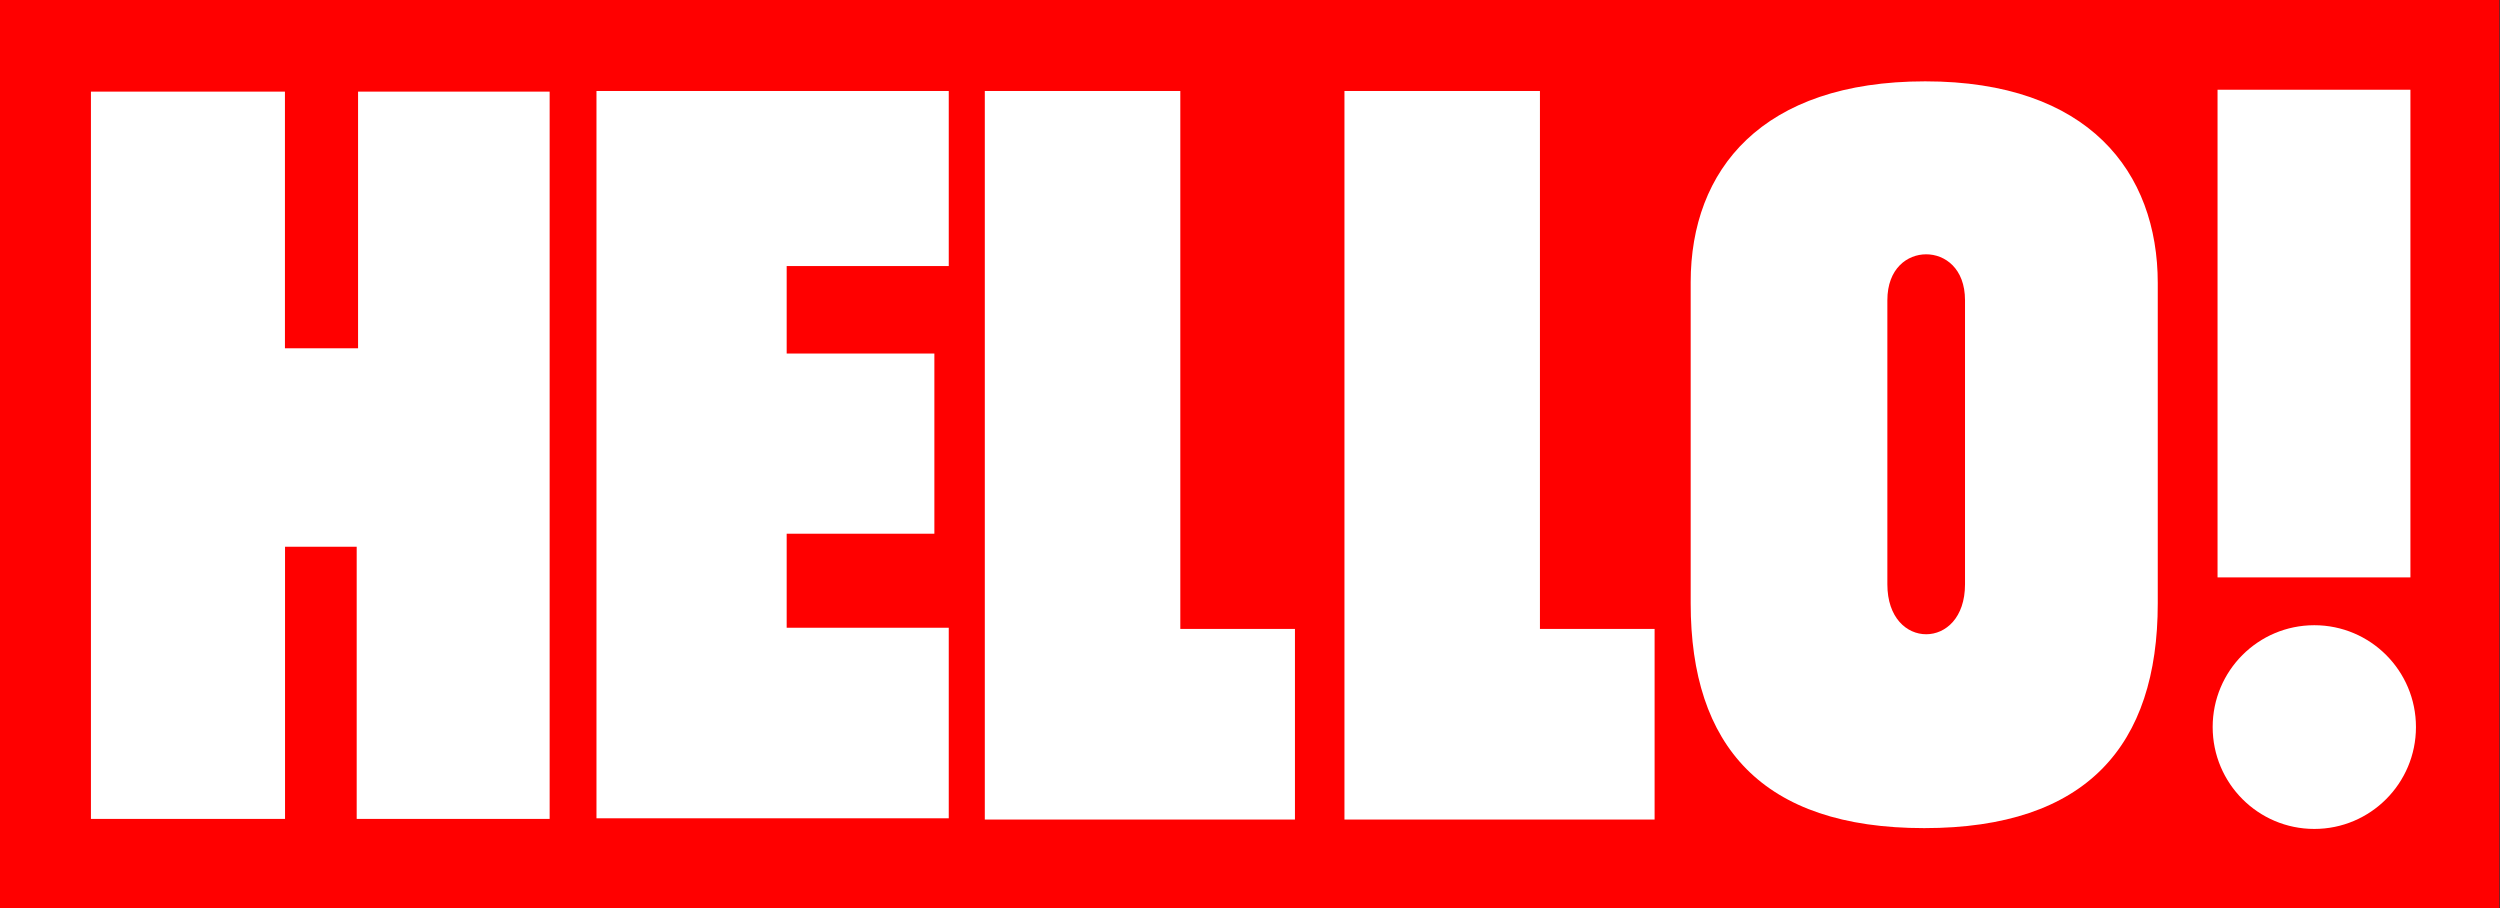
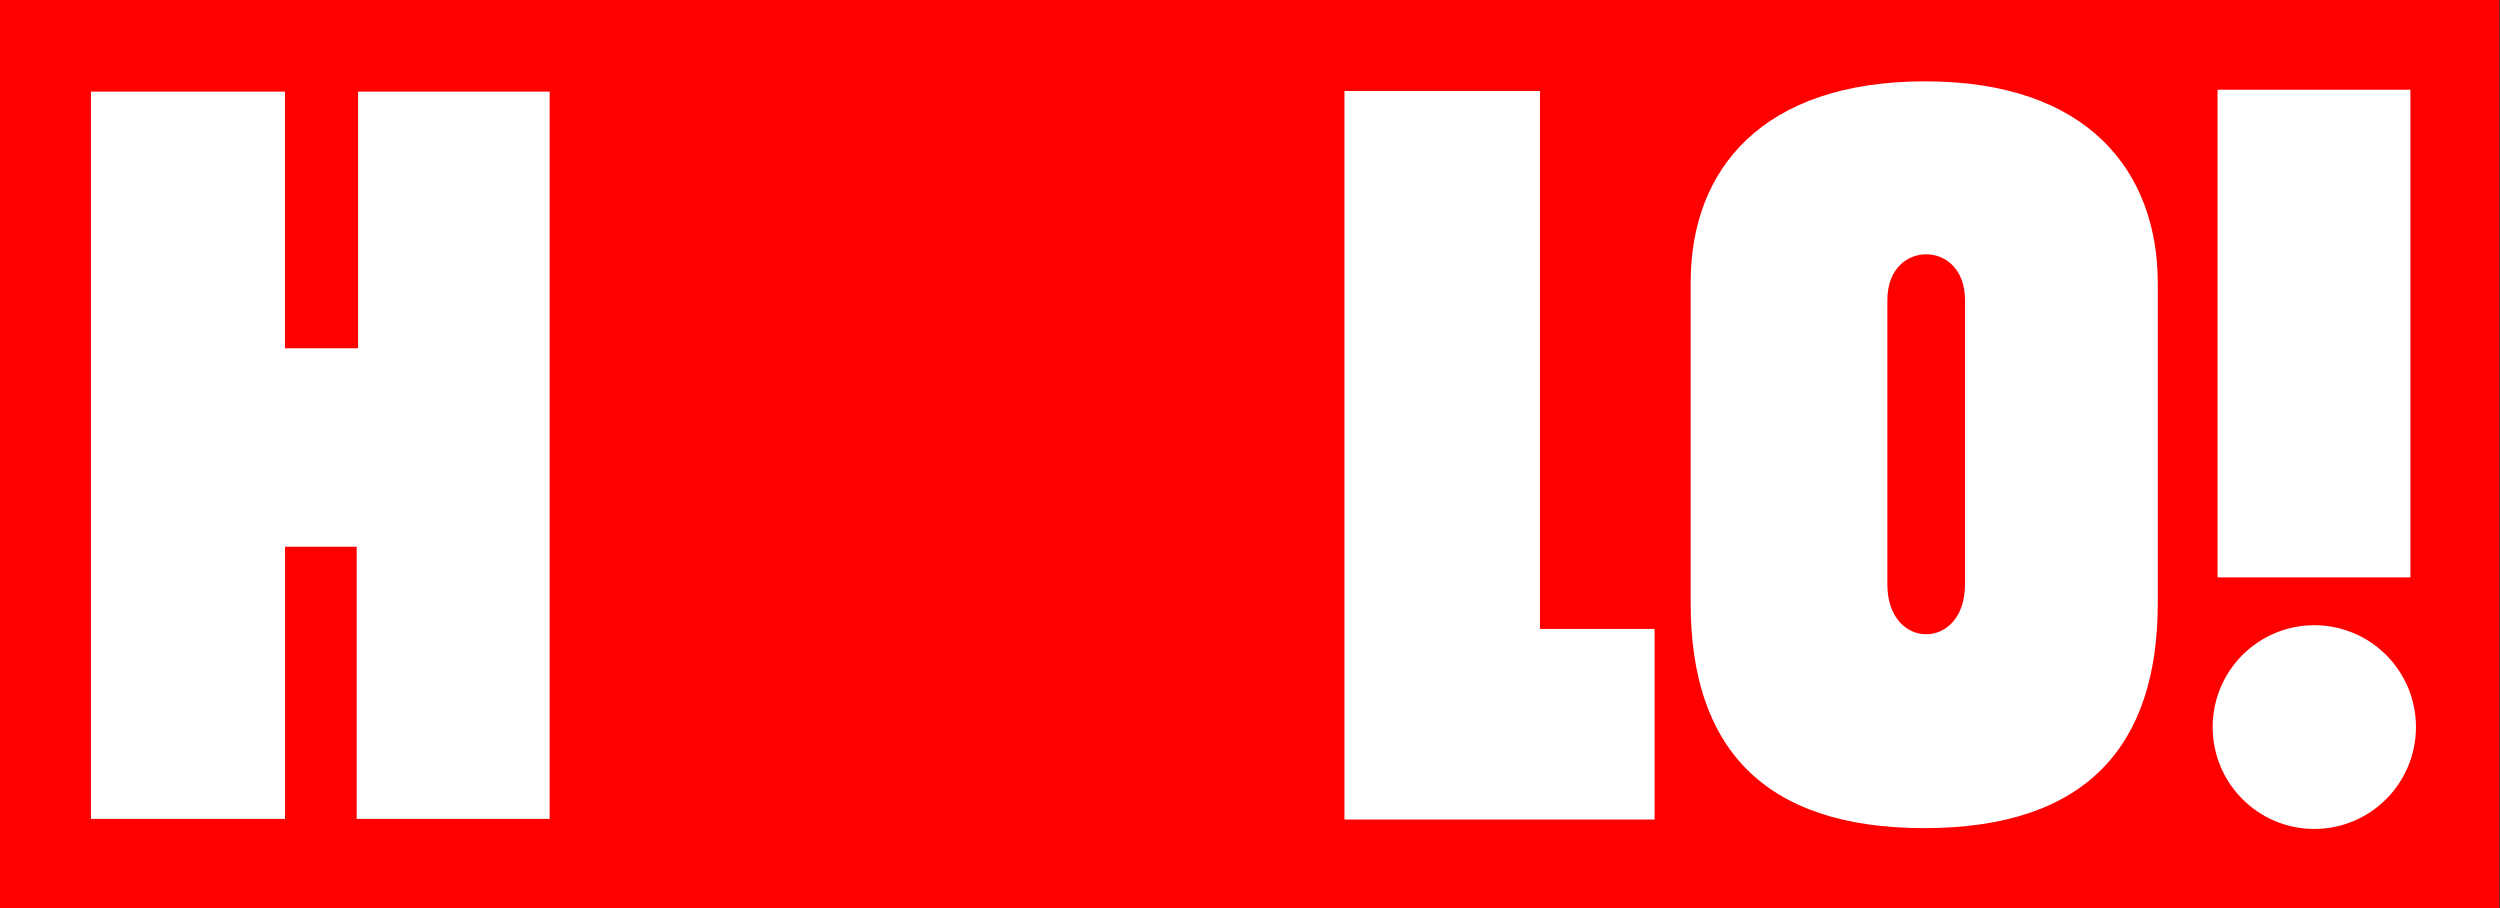
<svg xmlns="http://www.w3.org/2000/svg" id="Layer_1" data-name="Layer 1" viewBox="0 0 979 355" width="300px" height="109px" preserveAspectRatio="none">
  <rect x="0" y="0" width="979" height="355" fill="#333333" stroke="none" />
  <defs>
    <style> .cls-1 { fill: #fff; } .cls-2 { fill: red; } </style>
  </defs>
  <rect class="cls-2" width="978.74" height="355.46" />
  <path class="cls-1" d="m739.09,117.36v111c0,13.12,7.59,19.52,15.2,19.52s15.21-6.41,15.21-19.52v-111c0-12.5-7.88-17.97-15.21-17.97s-15.2,5.47-15.2,17.97m105.89-6.67v125.12c0,55.59-27.88,87.84-91.46,87.84s-91.45-32.24-91.45-87.84v-125.52c0-43.91,27.86-78.5,91.83-78.5s91.08,35.38,91.08,78.89" />
  <polygon class="cls-1" points="35.61 35.81 35.61 320.05 111.62 320.05 111.62 213.68 139.68 213.68 139.68 320.05 215.24 320.05 215.24 35.81 140.22 35.81 140.22 136.12 111.58 136.12 111.58 35.81 35.61 35.81" />
-   <polygon class="cls-1" points="233.58 35.56 233.58 319.81 371.53 319.81 371.53 245.34 308.06 245.34 308.06 208.59 365.9 208.59 365.9 138.17 308.06 138.17 308.06 103.98 371.53 103.98 371.53 35.56 233.58 35.56" />
-   <polygon class="cls-1" points="385.65 35.56 385.65 320.3 507.1 320.3 507.1 245.8 462.21 245.8 462.21 35.56 385.65 35.56" />
  <polygon class="cls-1" points="526.49 35.56 526.49 320.3 647.94 320.3 647.94 245.8 603.04 245.8 603.04 35.56 526.49 35.56" />
  <rect class="cls-1" x="868.39" y="35.07" width="75.53" height="190.59" />
  <path class="cls-1" d="m946.09,284.15c0,21.99-17.82,39.82-39.81,39.82s-39.8-17.83-39.8-39.82,17.81-39.8,39.8-39.8,39.81,17.81,39.81,39.8" />
</svg>